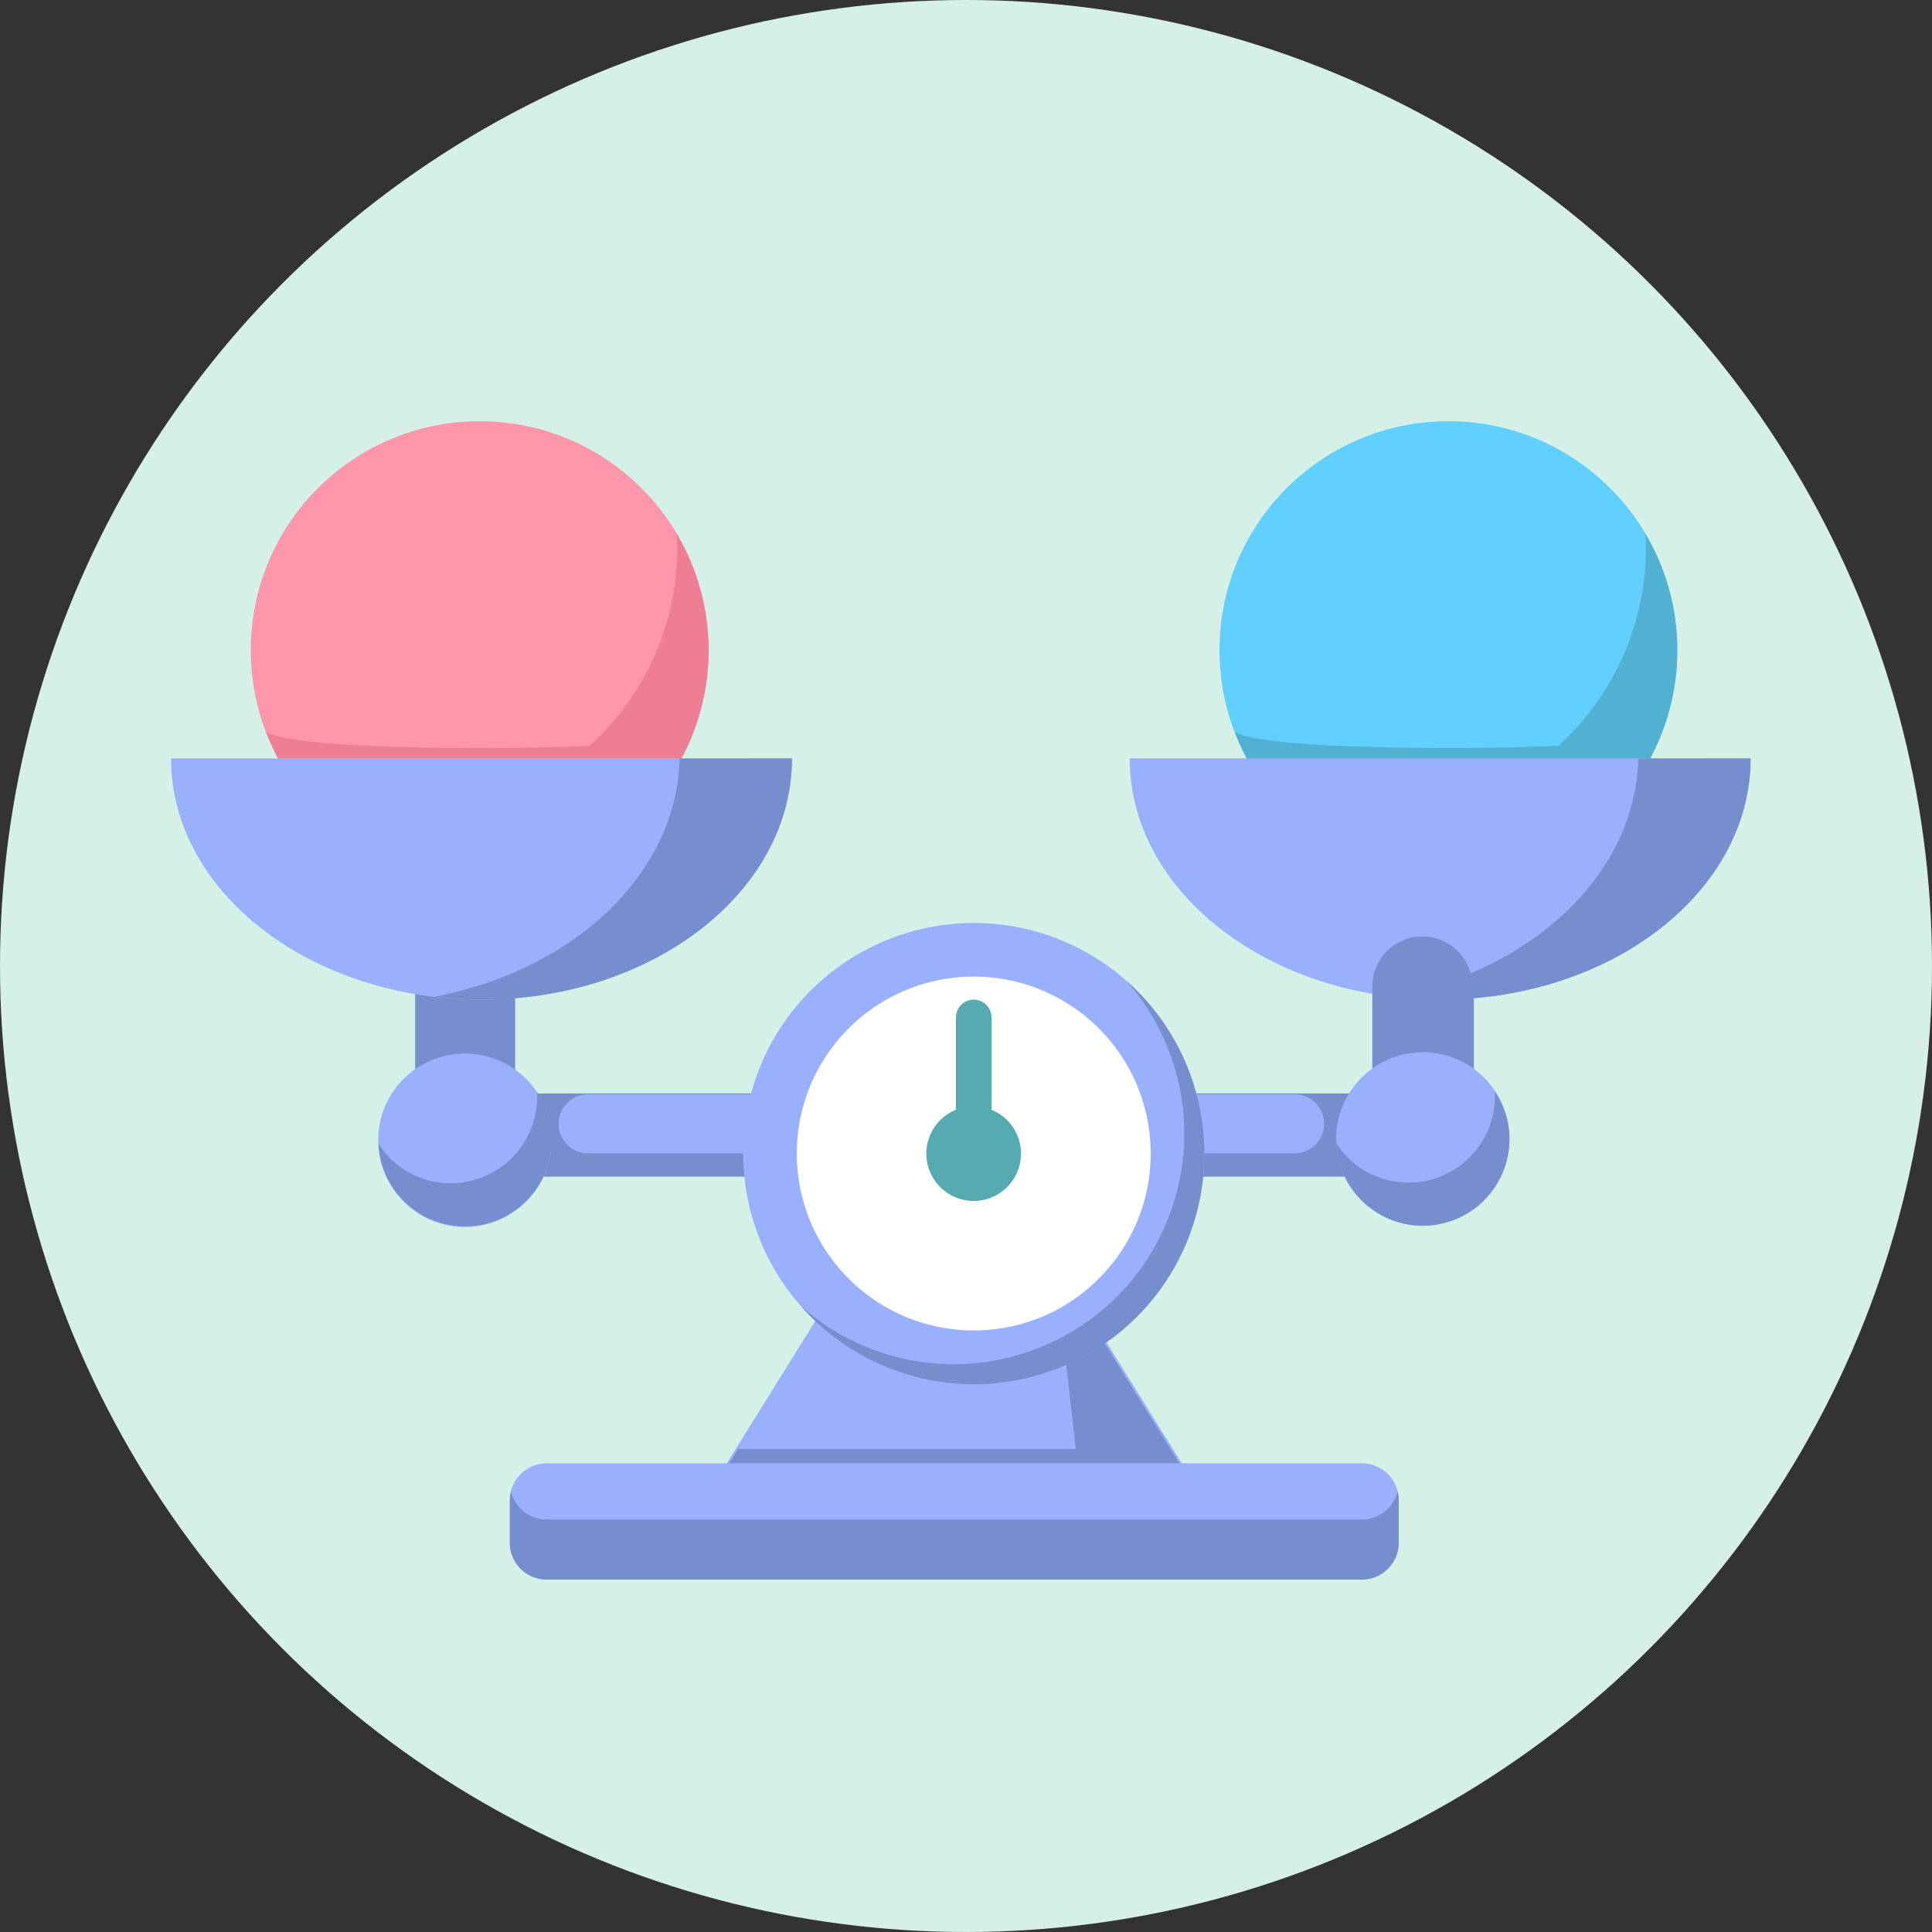
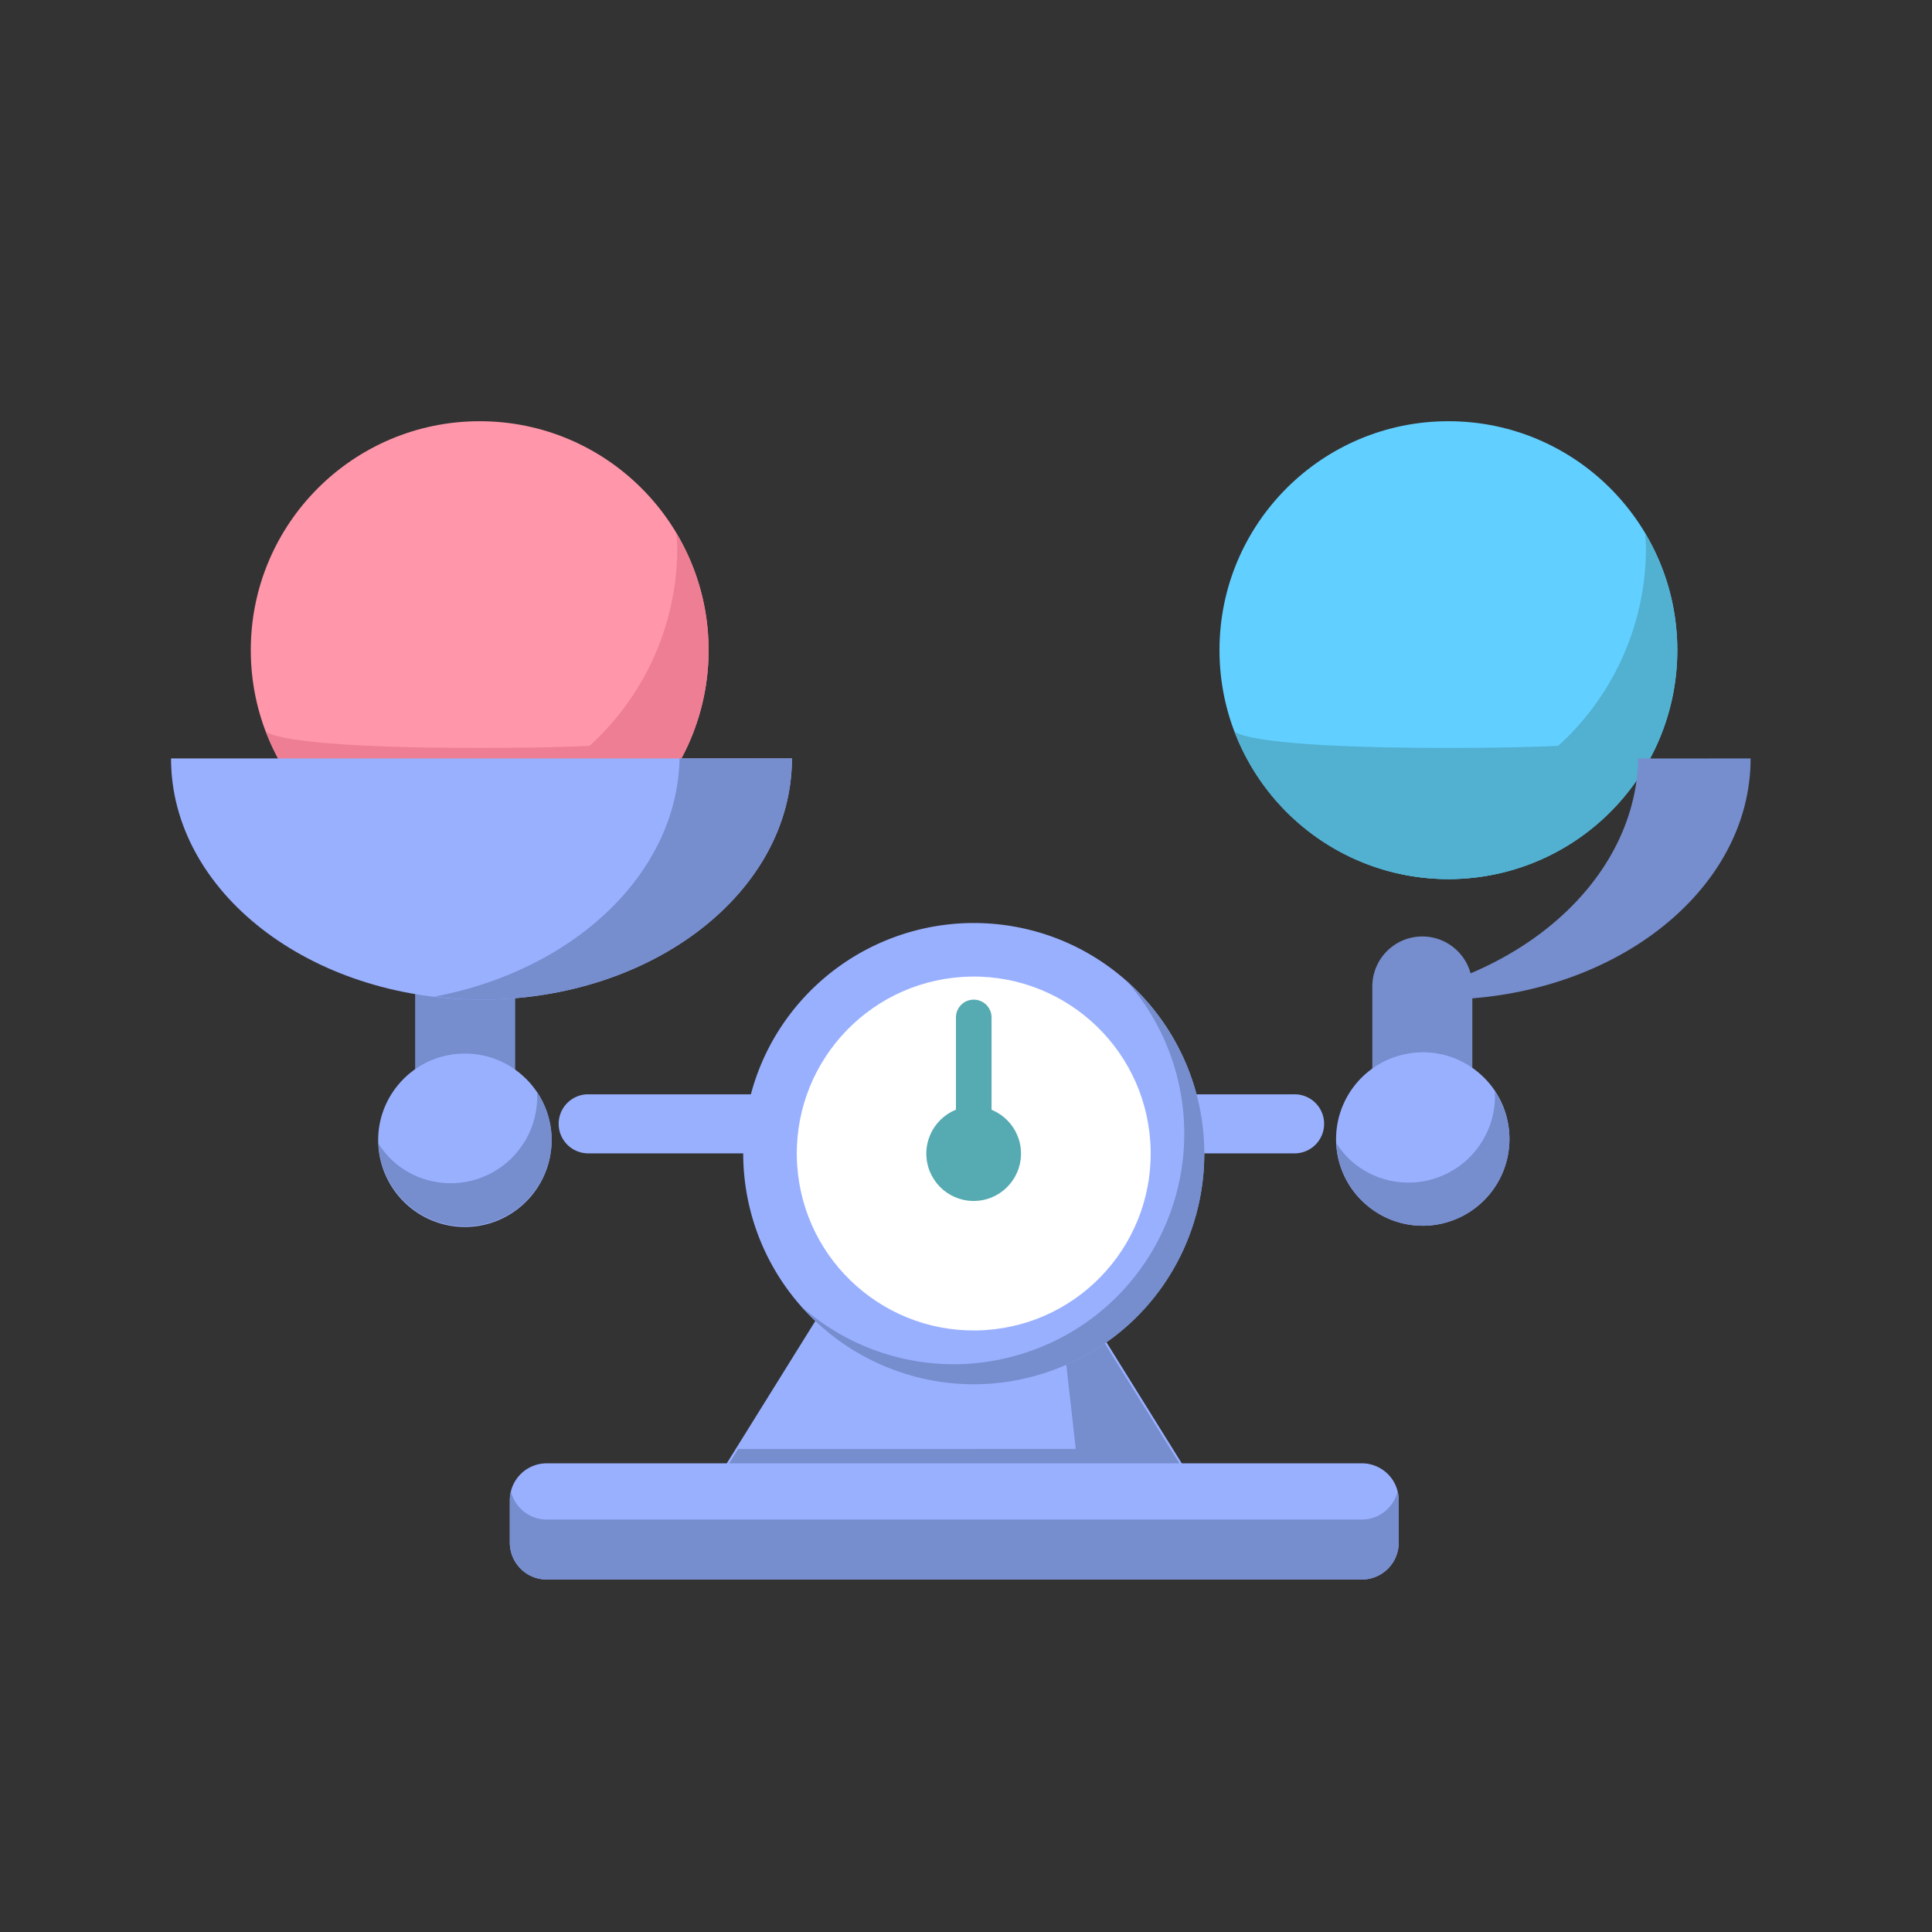
<svg xmlns="http://www.w3.org/2000/svg" width="145" height="145" viewBox="0 0 145 145">
  <rect x="0" y="0" width="145" height="145" fill="#333333" stroke="none" />
  <g id="intestinal_flora_balance" data-name="intestinal flora balance" transform="translate(3000.929 -3381.655)">
-     <circle id="Ellipse_1868" data-name="Ellipse 1868" cx="72.5" cy="72.5" r="72.5" transform="translate(-3000.929 3381.655)" fill="#d5f0e6" />
    <g id="Group_11751" data-name="Group 11751">
      <circle id="Ellipse_1869" data-name="Ellipse 1869" cx="17.18" cy="17.18" r="17.18" transform="translate(-2982.107 3413.268)" fill="#ff96a9" />
      <path id="Path_21231" data-name="Path 21231" d="M-2950.152,3421.712c.018.354.053.7.053,1.06a20.062,20.062,0,0,1-20.062,20.062,19.958,19.958,0,0,1-8.283-1.8,17.136,17.136,0,0,0,13.517,6.6,17.18,17.18,0,0,0,17.18-17.181A17.077,17.077,0,0,0-2950.152,3421.712Z" fill="#ed7e94" />
      <path id="Path_21232" data-name="Path 21232" d="M-2980.978,3436.533a17.172,17.172,0,0,0,16.051,11.1,17.171,17.171,0,0,0,16.051-11.1s-.5,1.255-16.049,1.255S-2980.978,3436.533-2980.978,3436.533Z" fill="#ed7e94" />
      <circle id="Ellipse_1870" data-name="Ellipse 1870" cx="17.18" cy="17.18" r="17.18" transform="translate(-2909.404 3413.268)" fill="#61cfff" />
      <path id="Path_21233" data-name="Path 21233" d="M-2877.449,3421.712c.018.354.053.7.053,1.06a20.062,20.062,0,0,1-20.062,20.062,19.957,19.957,0,0,1-8.283-1.8,17.136,17.136,0,0,0,13.517,6.6,17.181,17.181,0,0,0,17.181-17.181A17.078,17.078,0,0,0-2877.449,3421.712Z" fill="#52b0d1" />
      <path id="Path_21234" data-name="Path 21234" d="M-2908.275,3436.533a17.172,17.172,0,0,0,16.051,11.1,17.171,17.171,0,0,0,16.051-11.1s-.5,1.255-16.049,1.255S-2908.275,3436.533-2908.275,3436.533Z" fill="#52b0d1" />
      <g id="Group_11750" data-name="Group 11750">
        <g id="Group_11745" data-name="Group 11745">
          <g id="Group_11743" data-name="Group 11743">
            <path id="Path_21235" data-name="Path 21235" d="M-2966.018,3466.319a3.754,3.754,0,0,1-3.754-3.753v-6.874a3.754,3.754,0,0,1,3.754-3.754,3.754,3.754,0,0,1,3.754,3.754v6.874A3.754,3.754,0,0,1-2966.018,3466.319Z" fill="#768dce" />
-             <path id="Path_21236" data-name="Path 21236" d="M-2968.155,3469.857a3.122,3.122,0,0,1-2.307-3.015,3.12,3.12,0,0,1,3.12-3.12l74.678,0a3.116,3.116,0,0,1,3.12,3.121,3.121,3.121,0,0,1-3.121,3.121l-74.677,0A3.148,3.148,0,0,1-2968.155,3469.857Z" fill="#768dce" />
            <path id="Path_21237" data-name="Path 21237" d="M-2957.364,3468.138A2.218,2.218,0,0,1-2959,3466a2.215,2.215,0,0,1,2.215-2.215l53.018,0a2.213,2.213,0,0,1,2.215,2.216,2.216,2.216,0,0,1-2.215,2.216l-53.018,0A2.242,2.242,0,0,1-2957.364,3468.138Z" fill="#99b0ff" />
            <g id="Group_11740" data-name="Group 11740">
              <path id="Path_21238" data-name="Path 21238" d="M-2964.793,3456.677c12.869,0,23.3-8.1,23.3-18.1h-46.6C-2988.093,3448.575-2977.661,3456.677-2964.793,3456.677Z" fill="#99b0ff" />
            </g>
            <path id="Path_21239" data-name="Path 21239" d="M-2949.923,3438.58c-.194,8.671-7.957,15.89-18.382,17.87a29.963,29.963,0,0,0,3.512.227c12.869,0,23.3-8.1,23.3-18.1Z" fill="#768dce" />
-             <path id="Path_21240" data-name="Path 21240" d="M-2894.068,3466.319a3.754,3.754,0,0,1-3.754-3.753v-6.874a3.754,3.754,0,0,1,3.754-3.754,3.754,3.754,0,0,1,3.754,3.754v6.874A3.754,3.754,0,0,1-2894.068,3466.319Z" fill="#768dce" />
            <g id="Group_11741" data-name="Group 11741">
-               <path id="Path_21241" data-name="Path 21241" d="M-2892.843,3456.677c12.869,0,23.3-8.1,23.3-18.1h-46.6C-2916.143,3448.575-2905.711,3456.677-2892.843,3456.677Z" fill="#99b0ff" />
-             </g>
+               </g>
            <path id="Path_21242" data-name="Path 21242" d="M-2877.973,3438.58c-.194,8.671-7.957,15.89-18.382,17.87a29.963,29.963,0,0,0,3.512.227c12.869,0,23.3-8.1,23.3-18.1Z" fill="#768dce" />
            <path id="Path_21243" data-name="Path 21243" d="M-2894.181,3466.319a3.753,3.753,0,0,1-3.753-3.753v-6.874a3.754,3.754,0,0,1,3.753-3.754,3.754,3.754,0,0,1,3.754,3.754v6.874A3.754,3.754,0,0,1-2894.181,3466.319Z" fill="#768dce" />
            <g id="Group_11742" data-name="Group 11742">
              <path id="Path_21244" data-name="Path 21244" d="M-2959.559,3466.672v0a6.463,6.463,0,0,0-2.294-4.419,6.465,6.465,0,0,0-4.746-1.5,6.466,6.466,0,0,0-4.421,2.293,6.462,6.462,0,0,0-1.5,4.75,6.517,6.517,0,0,0,4.8,5.724,6.486,6.486,0,0,0,2.245.2,6.515,6.515,0,0,0,5.921-7.04Z" fill="#99b0ff" />
              <path id="Path_21245" data-name="Path 21245" d="M-2887.666,3466.577a6.468,6.468,0,0,0-2.293-4.418,6.44,6.44,0,0,0-4.75-1.5,6.513,6.513,0,0,0-5.921,7.041,6.469,6.469,0,0,0,2.294,4.419,6.486,6.486,0,0,0,2.492,1.307,6.512,6.512,0,0,0,2.258.2A6.513,6.513,0,0,0-2887.666,3466.577Z" fill="#99b0ff" />
              <path id="Path_21246" data-name="Path 21246" d="M-2887.666,3466.577a6.45,6.45,0,0,0-1.071-3,6.5,6.5,0,0,1-5.918,6.81,6.486,6.486,0,0,1-2.257-.2,6.454,6.454,0,0,1-2.492-1.307,6.485,6.485,0,0,1-1.223-1.416c0,.079-.01.153,0,.232a6.469,6.469,0,0,0,2.294,4.419,6.486,6.486,0,0,0,2.492,1.307,6.512,6.512,0,0,0,2.258.2A6.513,6.513,0,0,0-2887.666,3466.577Z" fill="#768dce" />
              <path id="Path_21247" data-name="Path 21247" d="M-2959.547,3466.624a6.453,6.453,0,0,0-1.072-3,6.5,6.5,0,0,1-5.917,6.81,6.512,6.512,0,0,1-2.258-.2,6.474,6.474,0,0,1-2.492-1.308,6.471,6.471,0,0,1-1.222-1.416c0,.079-.01.153,0,.232a6.465,6.465,0,0,0,2.294,4.419,6.481,6.481,0,0,0,2.492,1.307,6.509,6.509,0,0,0,2.257.2A6.513,6.513,0,0,0-2959.547,3466.624Z" fill="#768dce" />
            </g>
          </g>
          <g id="Group_11744" data-name="Group 11744">
            <path id="Path_21248" data-name="Path 21248" d="M-2929.309,3464.031l19.026,30.589h-38.052Z" fill="#99b0ff" />
            <path id="Path_21249" data-name="Path 21249" d="M-2945.528,3490.4l-2.806,4.512h38.052l-8.334-13.4h-2.575l1,8.887Z" fill="#768dce" />
            <path id="Path_21250" data-name="Path 21250" d="M-2898.712,3491.48h-61.194a2.768,2.768,0,0,0-2.76,2.759v3.2a2.768,2.768,0,0,0,2.76,2.76h61.194a2.768,2.768,0,0,0,2.76-2.76v-3.2A2.768,2.768,0,0,0-2898.712,3491.48Z" fill="#99b0ff" />
            <path id="Path_21251" data-name="Path 21251" d="M-2898.712,3495.7h-61.194a2.765,2.765,0,0,1-2.673-2.108,2.768,2.768,0,0,0-.087.652v3.2a2.768,2.768,0,0,0,2.76,2.76h61.194a2.768,2.768,0,0,0,2.76-2.76v-3.2a2.706,2.706,0,0,0-.087-.652A2.763,2.763,0,0,1-2898.712,3495.7Z" fill="#768dce" />
          </g>
        </g>
        <g id="Group_11747" data-name="Group 11747">
          <circle id="Ellipse_1871" data-name="Ellipse 1871" cx="15.146" cy="15.146" r="15.146" transform="translate(-2942.993 3453.083)" fill="#bae0ea" />
          <path id="Path_21252" data-name="Path 21252" d="M-2927.858,3485.547a17.255,17.255,0,0,1-7.305-1.631,17.329,17.329,0,0,1-8.372-23,17.327,17.327,0,0,1,23-8.372,17.329,17.329,0,0,1,8.373,23,17.2,17.2,0,0,1-9.768,8.95A17.315,17.315,0,0,1-2927.858,3485.547Zm.03-30.3a13,13,0,0,0-11.785,7.495,13,13,0,0,0,6.279,17.252,12.889,12.889,0,0,0,9.926.433,12.893,12.893,0,0,0,7.326-6.712h0a13,13,0,0,0-6.279-17.252A12.91,12.91,0,0,0-2927.828,3455.247Z" fill="#99b0ff" />
          <g id="Group_11746" data-name="Group 11746">
            <path id="Path_21253" data-name="Path 21253" d="M-2916.389,3455.267a17.326,17.326,0,0,1,2.727,18.775,17.193,17.193,0,0,1-9.767,8.95,17.321,17.321,0,0,1-5.931,1.053,17.261,17.261,0,0,1-7.3-1.631,17.231,17.231,0,0,1-4.144-2.726,17.206,17.206,0,0,0,5.646,4.228,17.255,17.255,0,0,0,7.305,1.631,17.32,17.32,0,0,0,5.93-1.053,17.194,17.194,0,0,0,9.768-8.951A17.333,17.333,0,0,0-2916.389,3455.267Z" fill="#768dce" />
          </g>
        </g>
        <g id="Group_11749" data-name="Group 11749">
          <circle id="Ellipse_1872" data-name="Ellipse 1872" cx="13.28" cy="13.28" r="13.28" transform="translate(-2941.943 3455.817) rotate(-3.634)" fill="#fff" />
          <g id="Group_11748" data-name="Group 11748">
            <circle id="Ellipse_1873" data-name="Ellipse 1873" cx="11.711" cy="11.711" r="11.711" transform="translate(-2939.566 3456.524)" fill="none" />
            <circle id="Ellipse_1874" data-name="Ellipse 1874" cx="3.553" cy="3.553" r="3.553" transform="translate(-2931.692 3464.993) rotate(-4.808)" fill="#56aab2" />
            <path id="Path_21254" data-name="Path 21254" d="M-2927.848,3469.5a1.335,1.335,0,0,0,1.336-1.336v-10.148a1.336,1.336,0,0,0-1.334-1.335,1.324,1.324,0,0,0-.946.391,1.328,1.328,0,0,0-.391.944v10.149a1.327,1.327,0,0,0,.393.946A1.317,1.317,0,0,0-2927.848,3469.5Z" fill="#56aab2" />
          </g>
        </g>
      </g>
    </g>
  </g>
</svg>